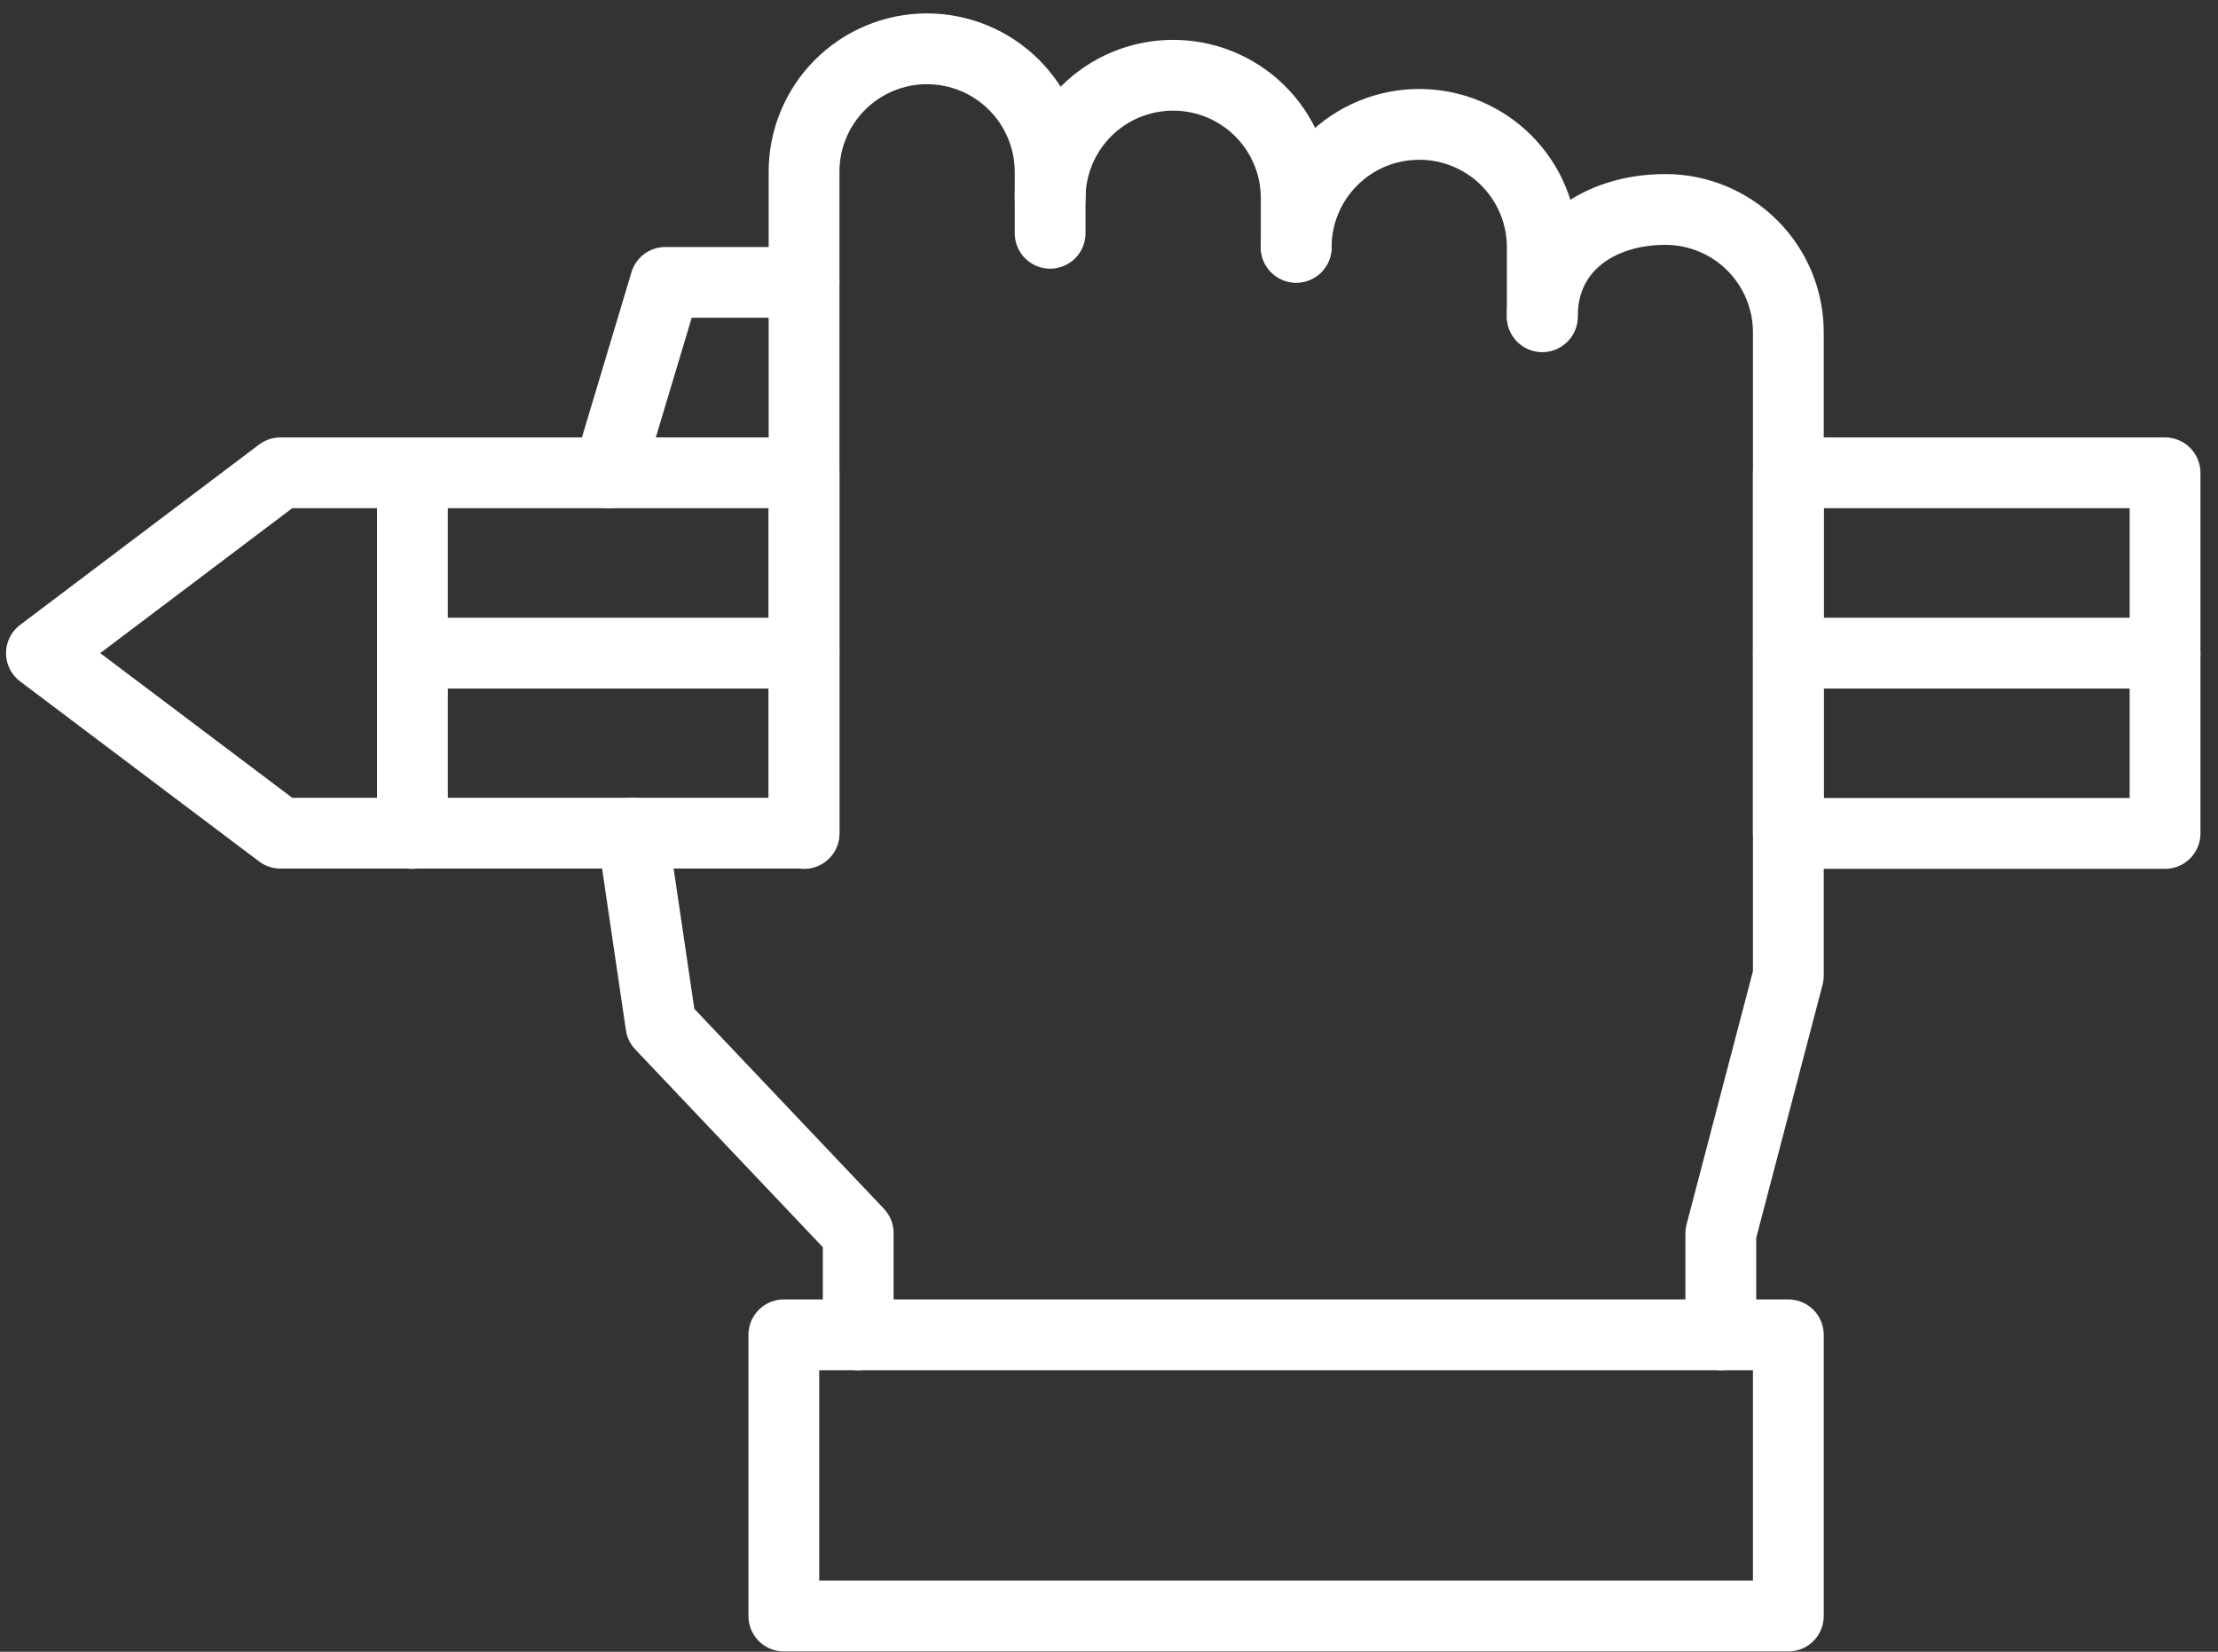
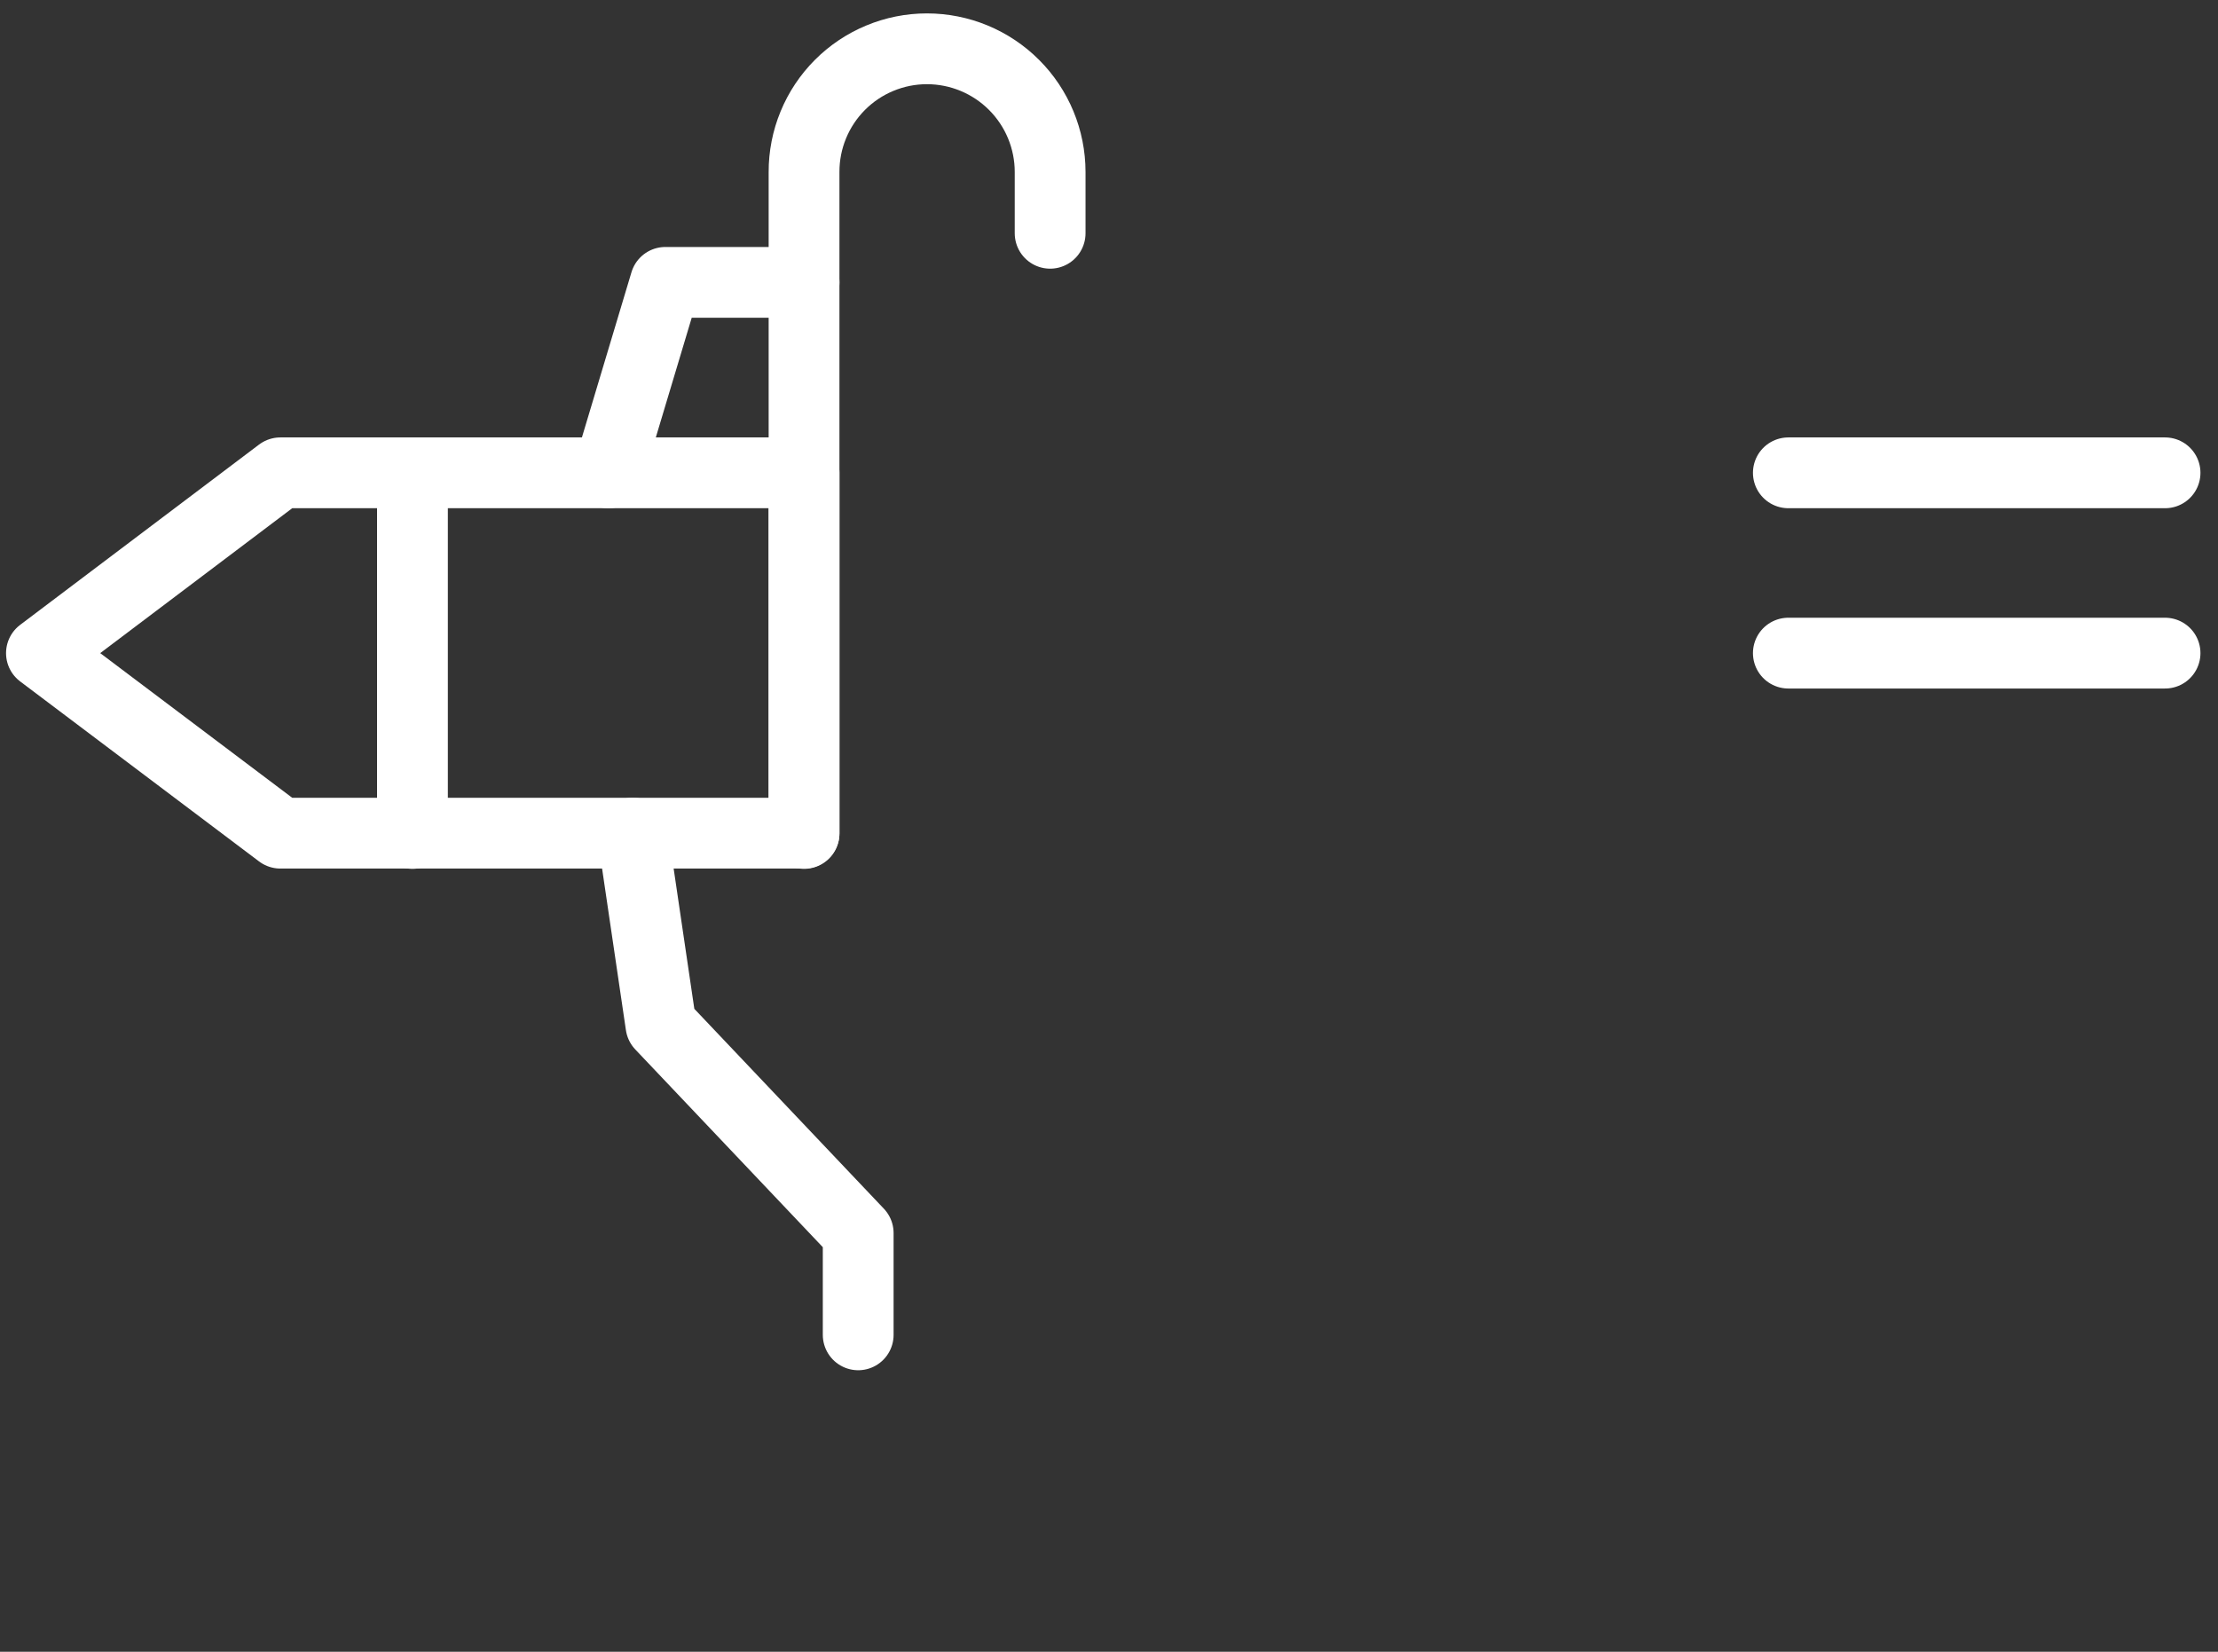
<svg xmlns="http://www.w3.org/2000/svg" width="94" height="70" viewBox="0 0 94 70" fill="none">
  <rect x="0" y="0" width="94" height="70" fill="#333333" stroke="none" />
-   <path d="M54.934 10.479V8.373C54.931 7.687 54.792 7.008 54.526 6.376C54.259 5.744 53.87 5.17 53.382 4.689C52.893 4.207 52.314 3.827 51.678 3.57C51.042 3.312 50.361 3.184 49.675 3.19V3.19C48.305 3.2 46.994 3.75 46.026 4.72C45.058 5.69 44.512 7.003 44.505 8.373V8.373" stroke="white" stroke-width="3" stroke-linecap="round" stroke-linejoin="round" />
-   <path d="M65.362 13.417V10.479C65.362 9.794 65.227 9.116 64.965 8.483C64.702 7.85 64.317 7.275 63.832 6.792C63.347 6.308 62.772 5.925 62.138 5.664C61.505 5.403 60.826 5.269 60.141 5.271V5.271C58.76 5.271 57.435 5.819 56.459 6.796C55.482 7.773 54.933 9.098 54.933 10.479V10.479" stroke="white" stroke-width="3" stroke-linecap="round" stroke-linejoin="round" />
-   <path d="M65.363 13.417C65.363 10.542 67.696 8.877 70.583 8.877C71.268 8.877 71.947 9.013 72.579 9.275C73.212 9.538 73.787 9.922 74.27 10.407C74.754 10.892 75.138 11.468 75.399 12.101C75.66 12.735 75.793 13.413 75.791 14.098V41.349L72.929 52.27V56.57" stroke="white" stroke-width="3" stroke-linecap="round" stroke-linejoin="round" />
  <path d="M34.076 35.321V7.289C34.074 6.604 34.208 5.925 34.469 5.292C34.73 4.658 35.113 4.083 35.597 3.598C36.081 3.113 36.655 2.728 37.288 2.466C37.921 2.203 38.599 2.068 39.284 2.068V2.068C40.668 2.068 41.996 2.618 42.975 3.597C43.955 4.576 44.505 5.904 44.505 7.289V9.886" stroke="white" stroke-width="3" stroke-linecap="round" stroke-linejoin="round" />
  <path d="M26.812 35.309L28.011 43.442L36.371 52.257V56.57" stroke="white" stroke-width="3" stroke-linecap="round" stroke-linejoin="round" />
  <path d="M25.778 20.038L28.199 11.967H34.076" stroke="white" stroke-width="3" stroke-linecap="round" stroke-linejoin="round" />
-   <path d="M33.219 56.57V68.487H75.791V56.57H33.219Z" stroke="white" stroke-width="3" stroke-linecap="round" stroke-linejoin="round" />
  <path d="M11.882 35.309L1.756 27.68L11.882 20.038H34.076V35.309H11.882Z" stroke="white" stroke-width="3" stroke-linecap="round" stroke-linejoin="round" />
  <path d="M17.48 20.038V35.321" stroke="white" stroke-width="3" stroke-linecap="round" stroke-linejoin="round" />
-   <path d="M34.076 27.679H17.48" stroke="white" stroke-width="3" stroke-linecap="round" stroke-linejoin="round" />
-   <path d="M91.756 20.038H75.791V35.321H91.756V20.038Z" stroke="white" stroke-width="3" stroke-linecap="round" stroke-linejoin="round" />
+   <path d="M91.756 20.038H75.791H91.756V20.038Z" stroke="white" stroke-width="3" stroke-linecap="round" stroke-linejoin="round" />
  <path d="M91.756 27.679H75.791" stroke="white" stroke-width="3" stroke-linecap="round" stroke-linejoin="round" />
</svg>